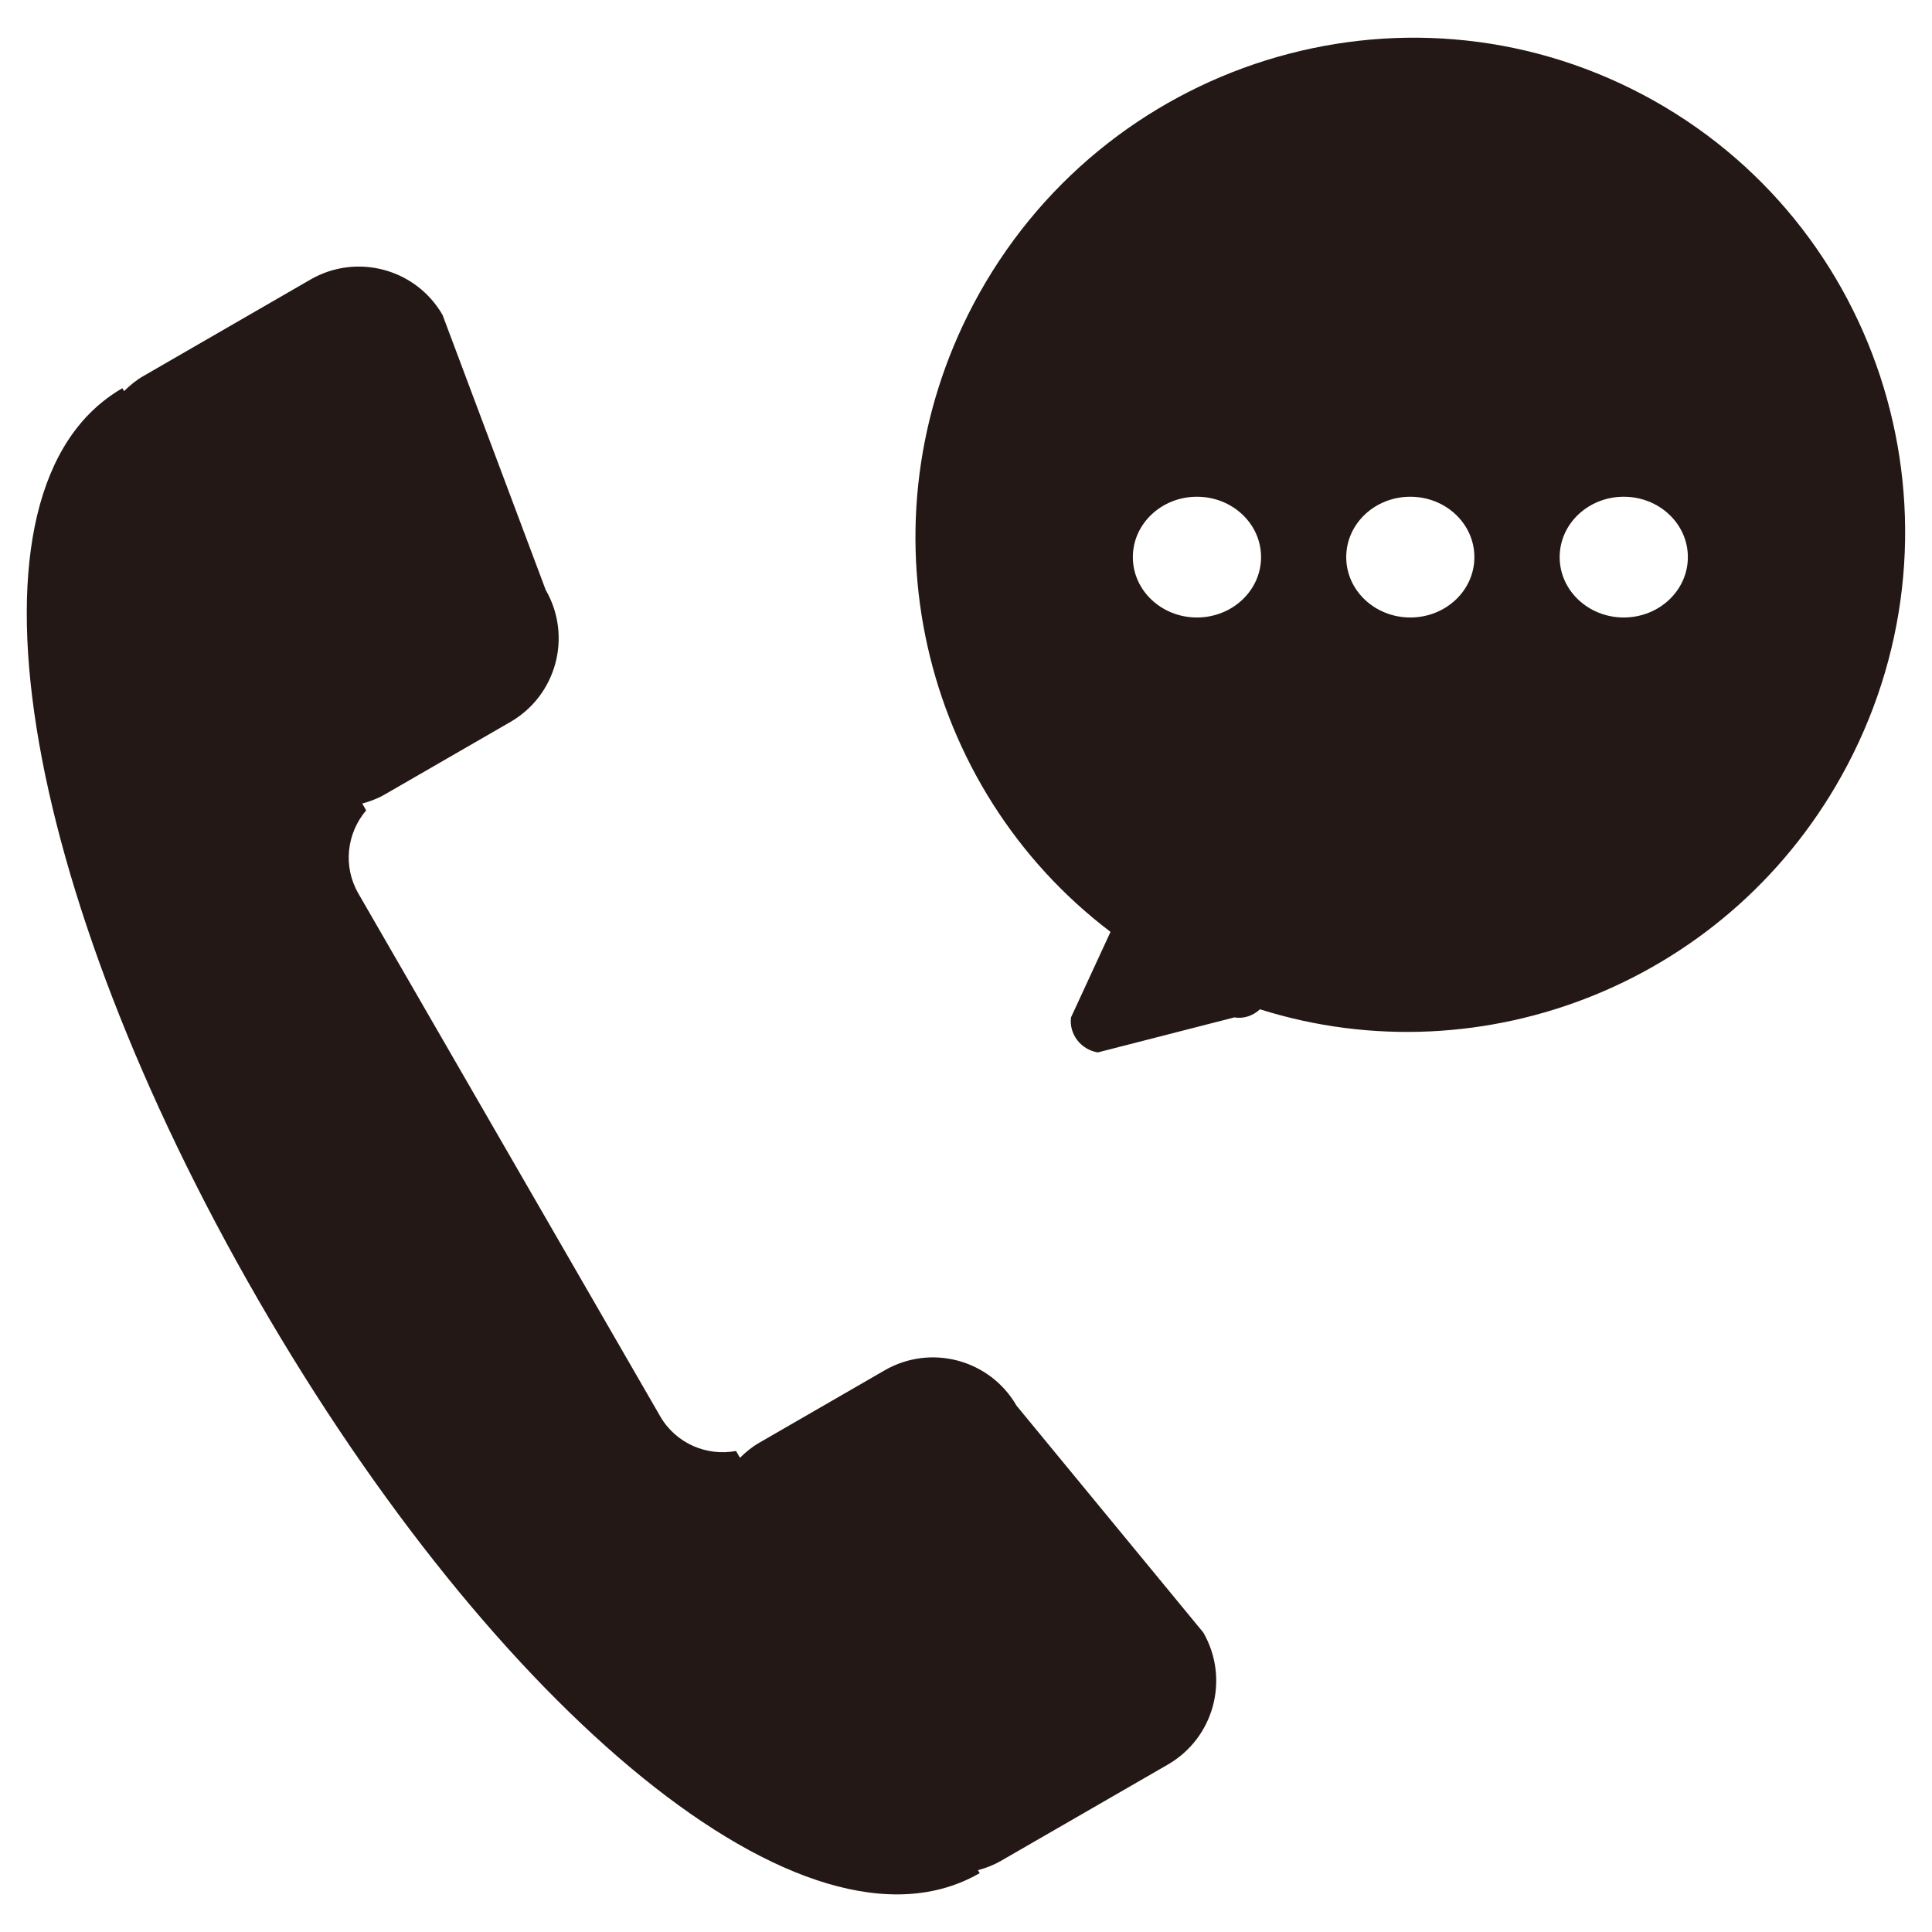
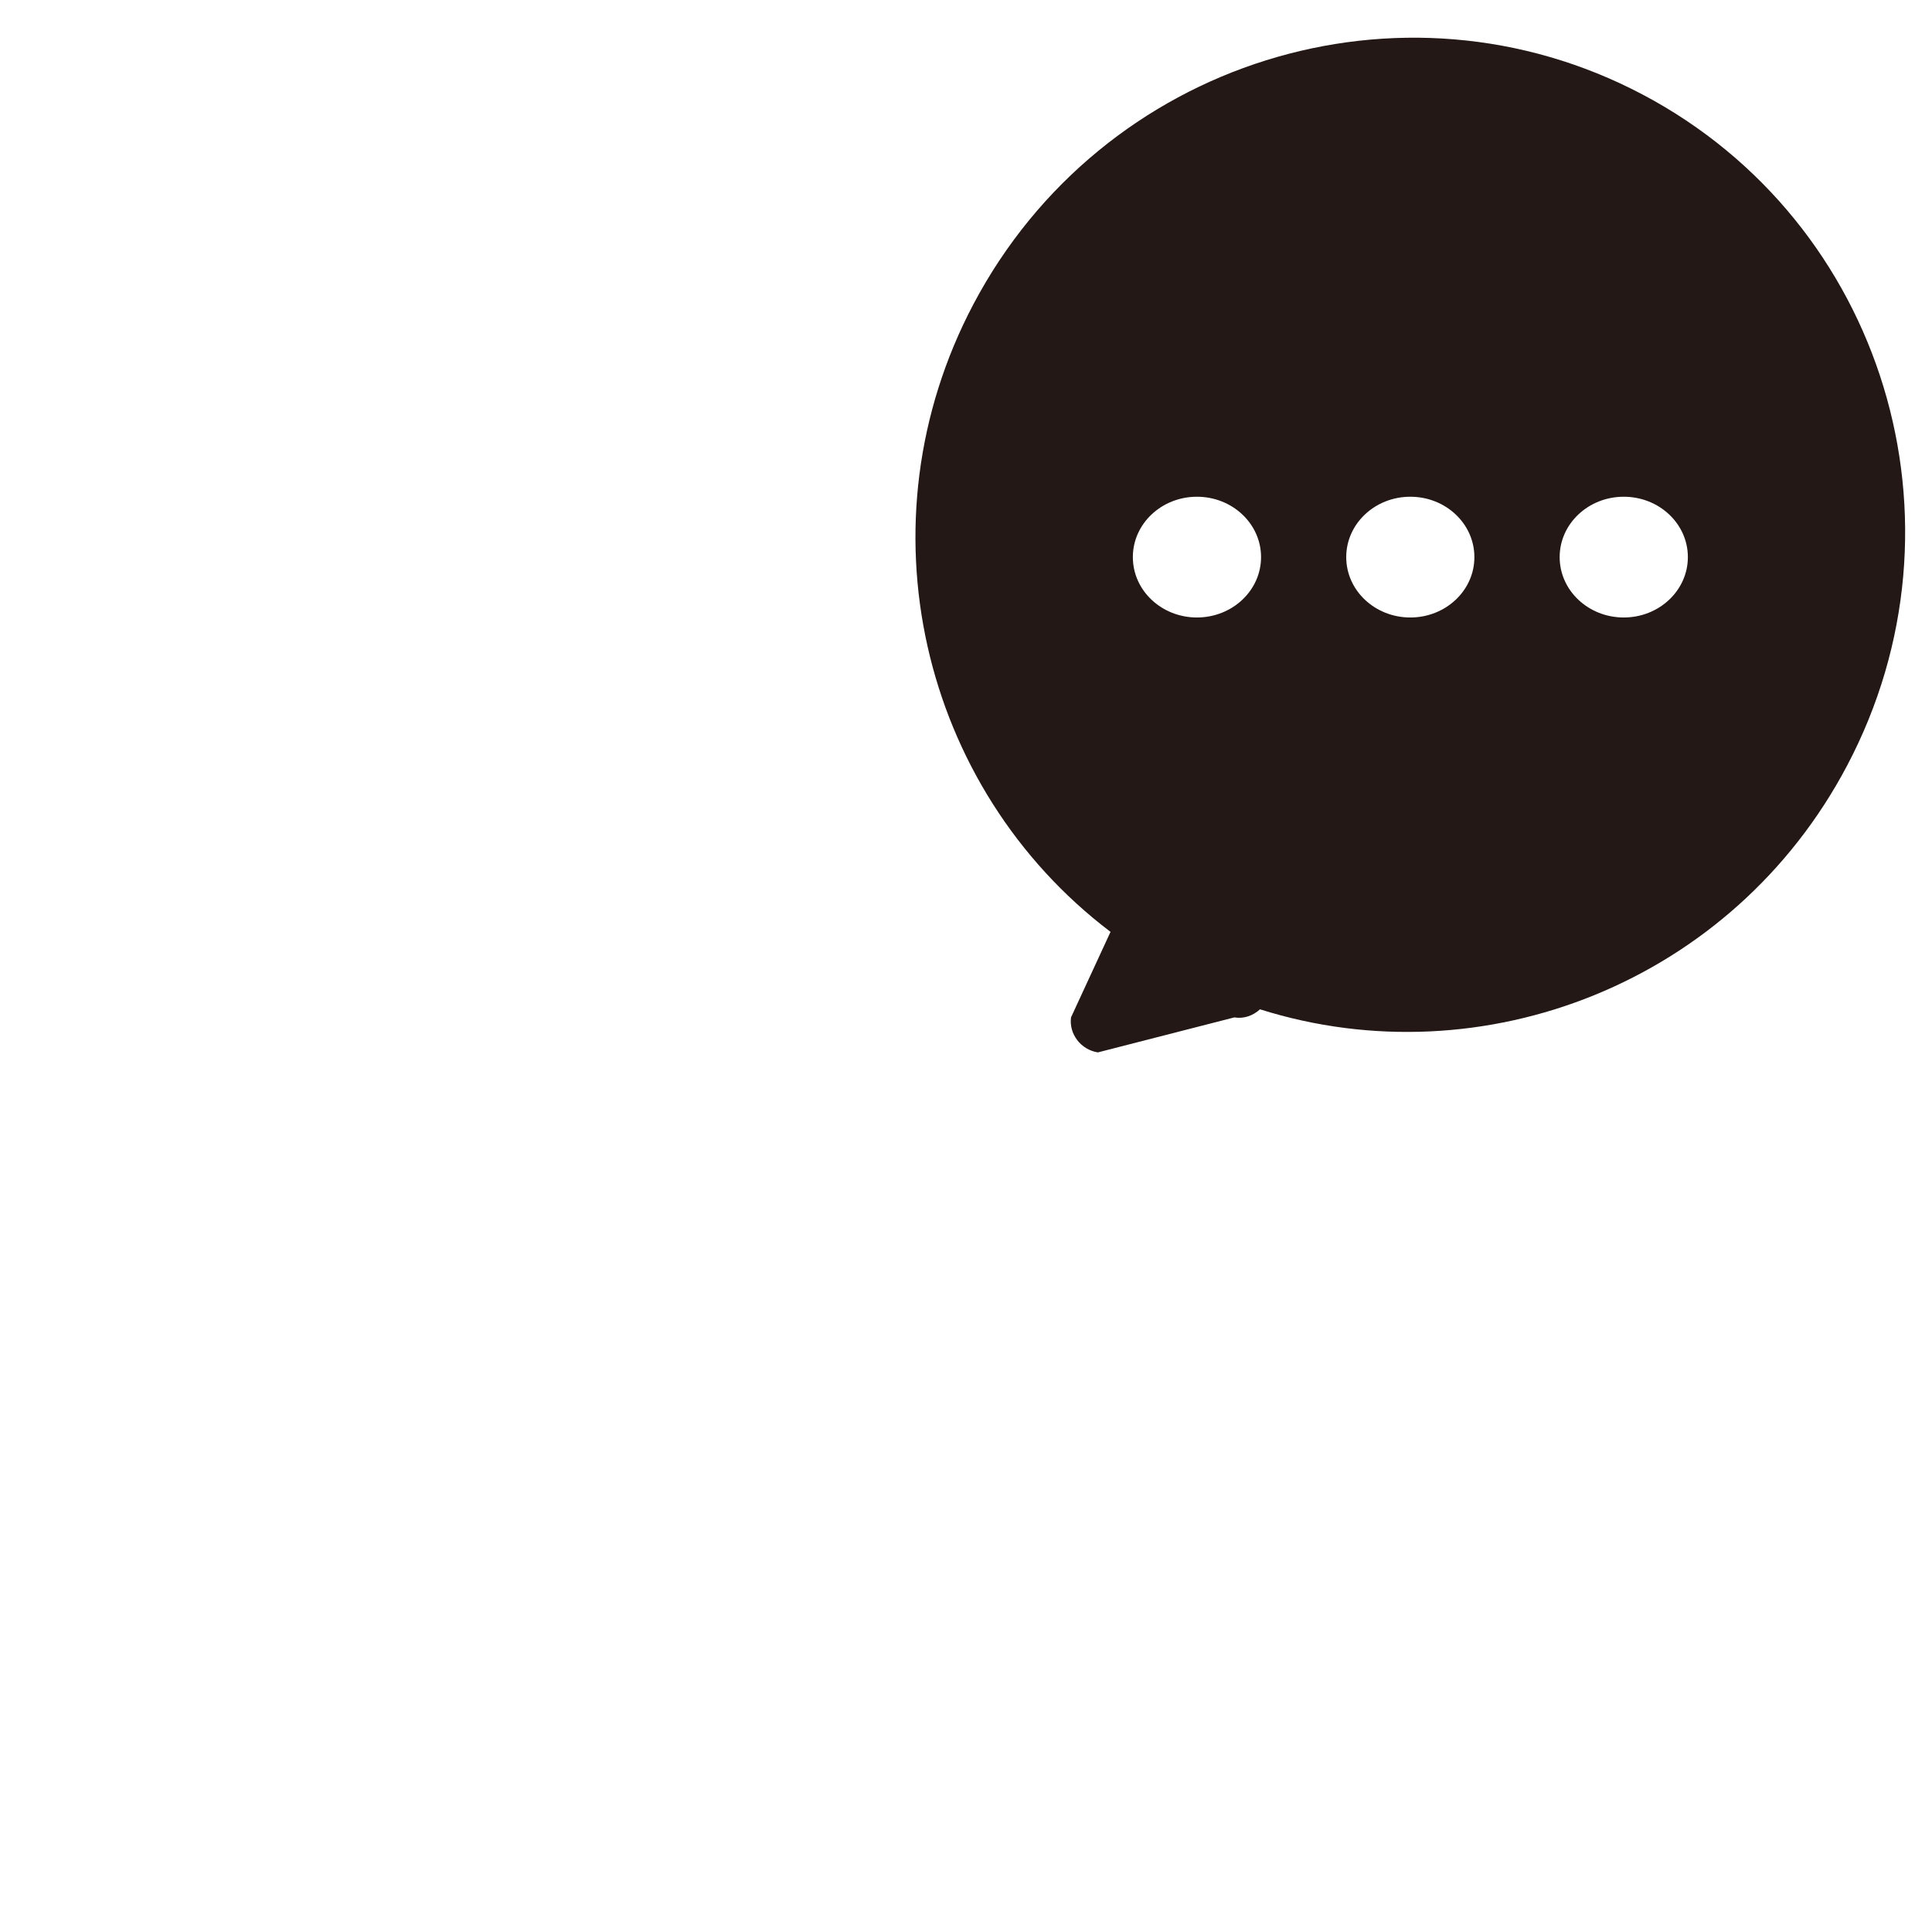
<svg xmlns="http://www.w3.org/2000/svg" version="1.1" id="레이어_1" x="0px" y="0px" width="36px" height="36px" viewBox="0 0 36 36" enable-background="new 0 0 36 36" xml:space="preserve">
  <g>
    <g>
-       <path fill="#231815" d="M22.422,30.42l-3.48-4.227c-0.497-0.861-1.598-1.156-2.459-0.658l-2.338,1.35    c-0.135,0.078-0.251,0.174-0.357,0.279l-0.073-0.127c-0.546,0.102-1.12-0.139-1.413-0.646l-5.625-9.743    c-0.293-0.509-0.214-1.125,0.146-1.548l-0.073-0.127c0.144-0.04,0.286-0.091,0.421-0.17l2.339-1.35    c0.861-0.497,1.156-1.598,0.659-2.459L8.246,5.868C7.749,5.007,6.648,4.712,5.787,5.208l-3.117,1.8    c-0.136,0.078-0.251,0.175-0.358,0.28L2.28,7.234c-3.229,1.864-1.88,9.344,2.531,16.985c4.412,7.641,10.215,12.549,13.444,10.684    l-0.032-0.055c0.144-0.039,0.286-0.092,0.422-0.17l3.118-1.799C22.623,32.381,22.918,31.281,22.422,30.42z" />
-     </g>
+       </g>
  </g>
  <path fill="#231815" d="M30.61,1.763c-4.494-2.375-10.078-0.627-12.471,3.904c-2.154,4.08-0.98,9.018,2.554,11.697l-0.736,1.593  c-0.041,0.31,0.183,0.603,0.5,0.653l2.542-0.652c0.185,0.03,0.354-0.036,0.479-0.151c4.163,1.313,8.811-0.508,10.938-4.537  C36.81,9.738,35.105,4.139,30.61,1.763z M22.303,11.506c-0.659,0-1.194-0.503-1.194-1.125c0-0.622,0.535-1.125,1.194-1.125  c0.66,0,1.195,0.503,1.195,1.125C23.498,11.002,22.963,11.506,22.303,11.506z M26.279,11.506c-0.659,0-1.194-0.503-1.194-1.125  c0-0.622,0.535-1.125,1.194-1.125c0.66,0,1.194,0.503,1.194,1.125C27.474,11.002,26.939,11.506,26.279,11.506z M30.256,11.506  c-0.659,0-1.194-0.503-1.194-1.125c0-0.622,0.535-1.125,1.194-1.125c0.66,0,1.195,0.503,1.195,1.125  C31.451,11.002,30.916,11.506,30.256,11.506z" />
</svg>